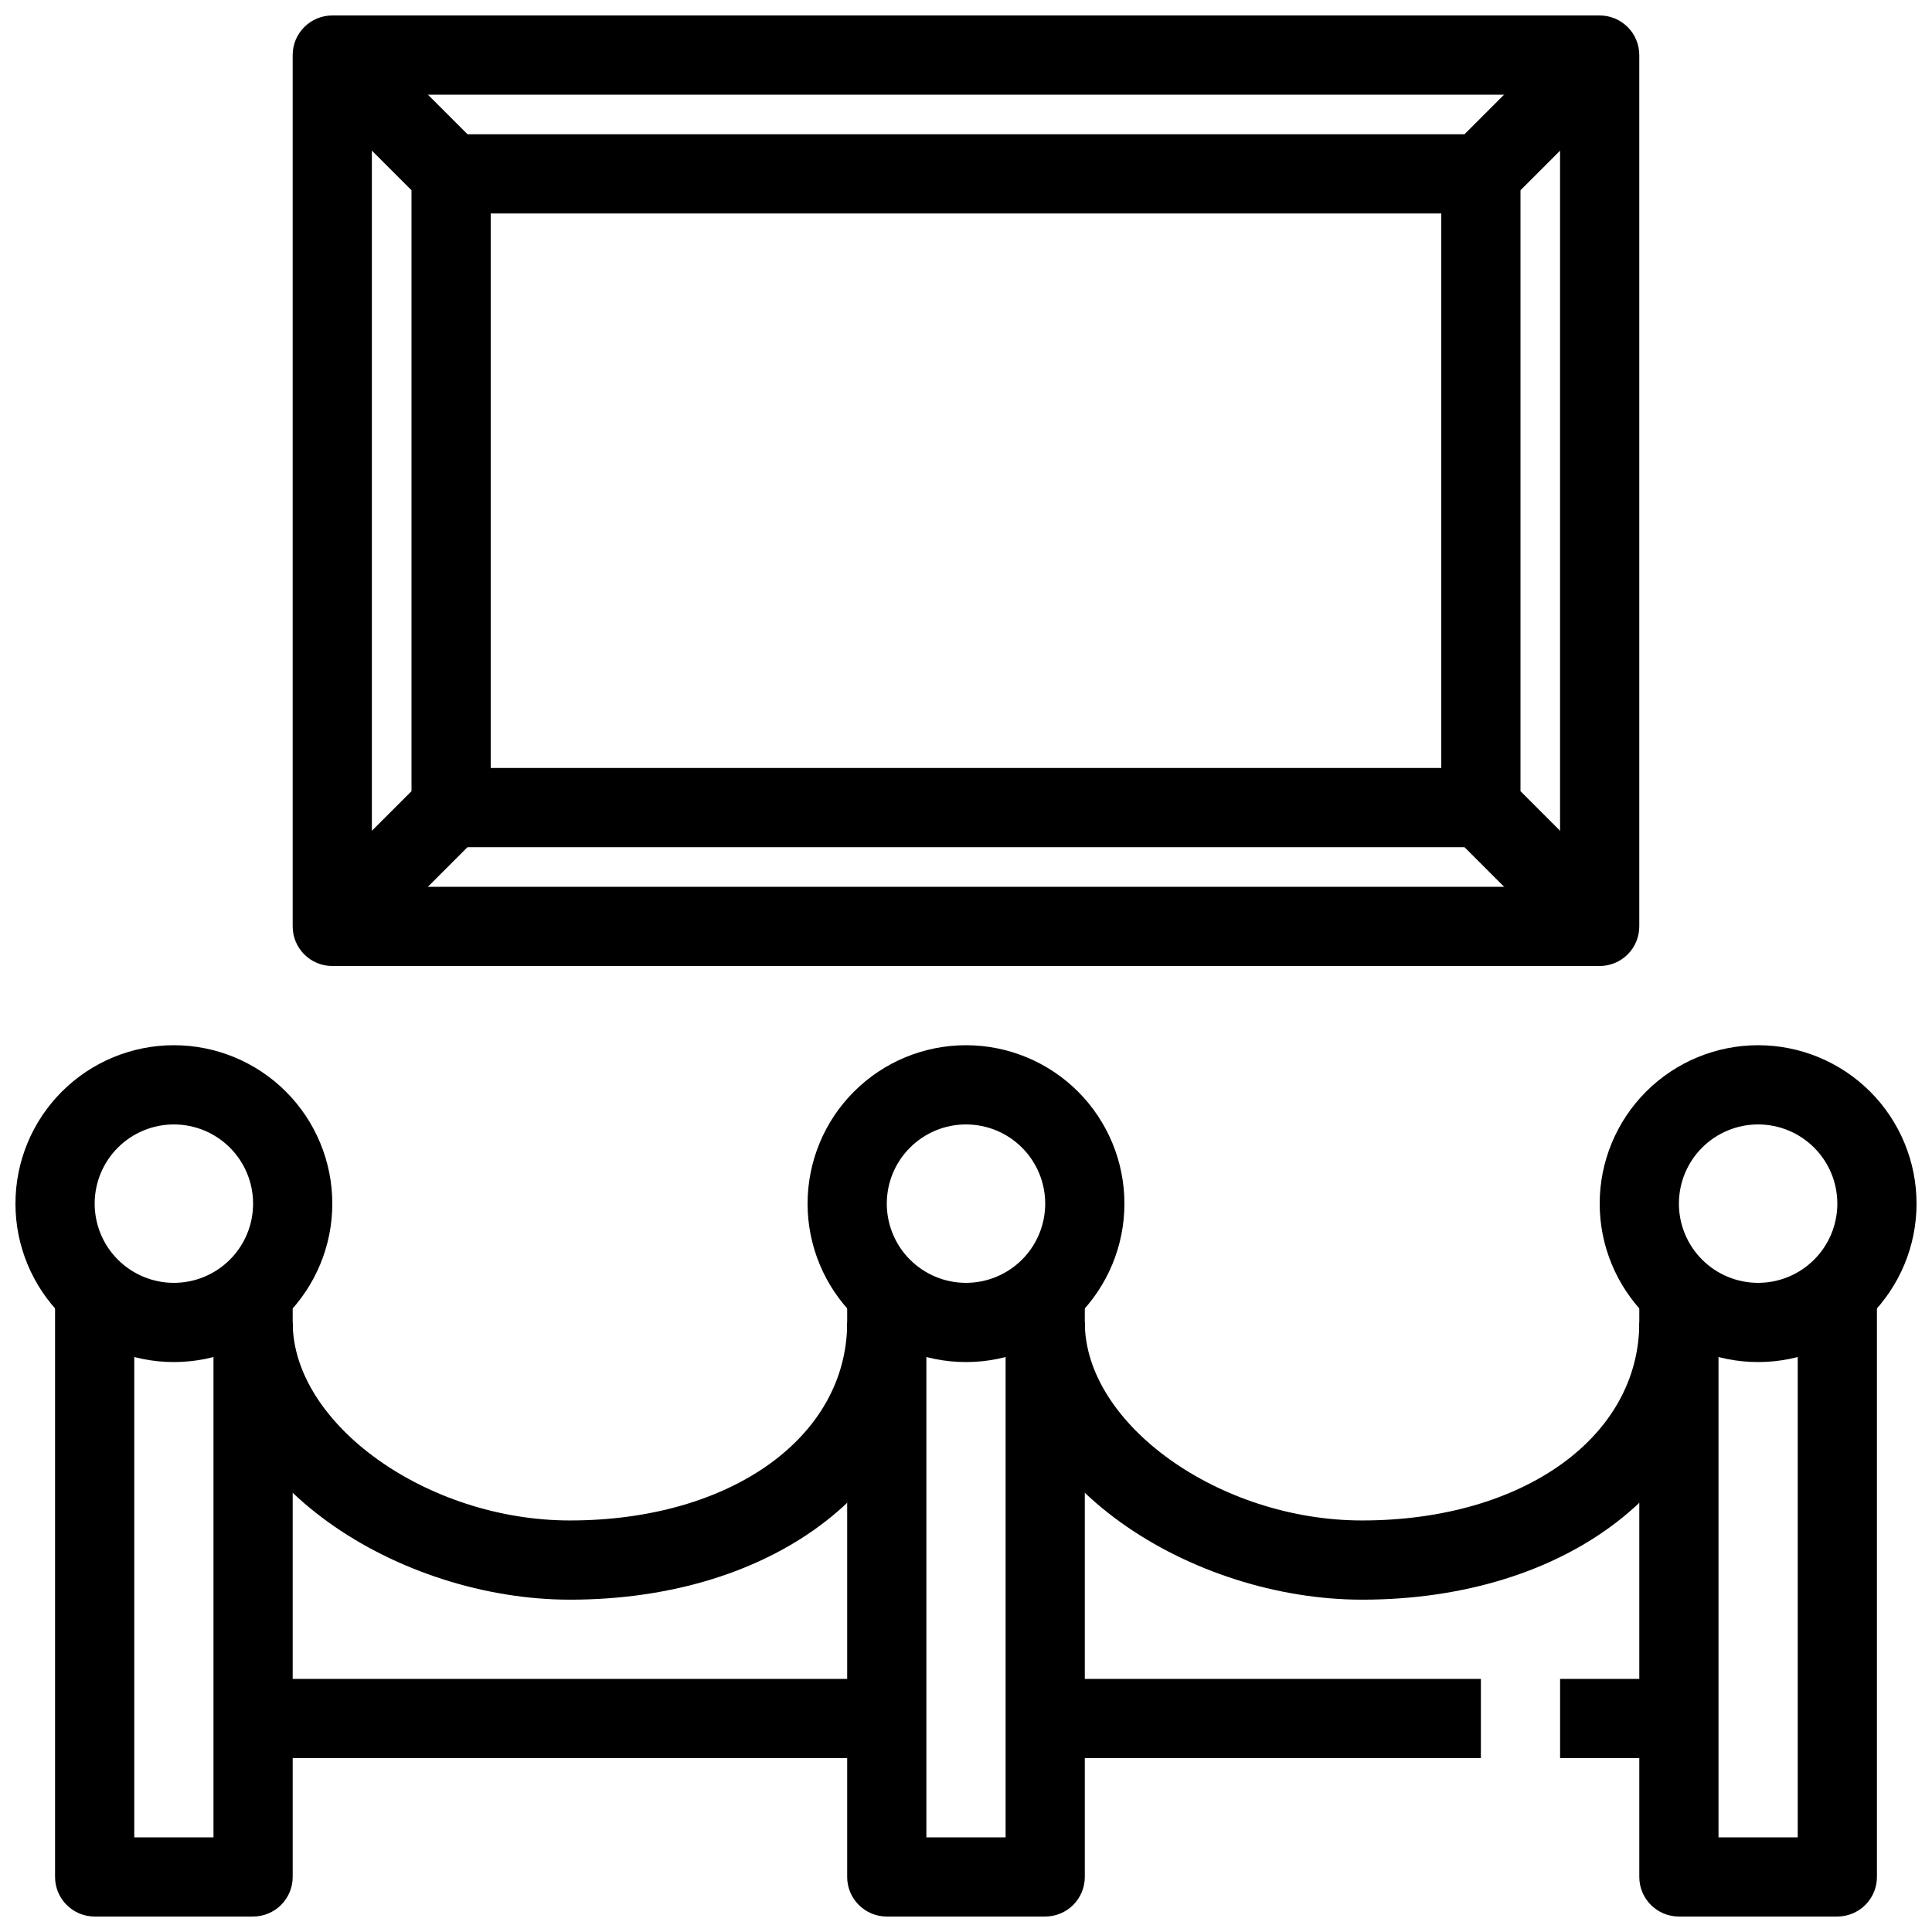
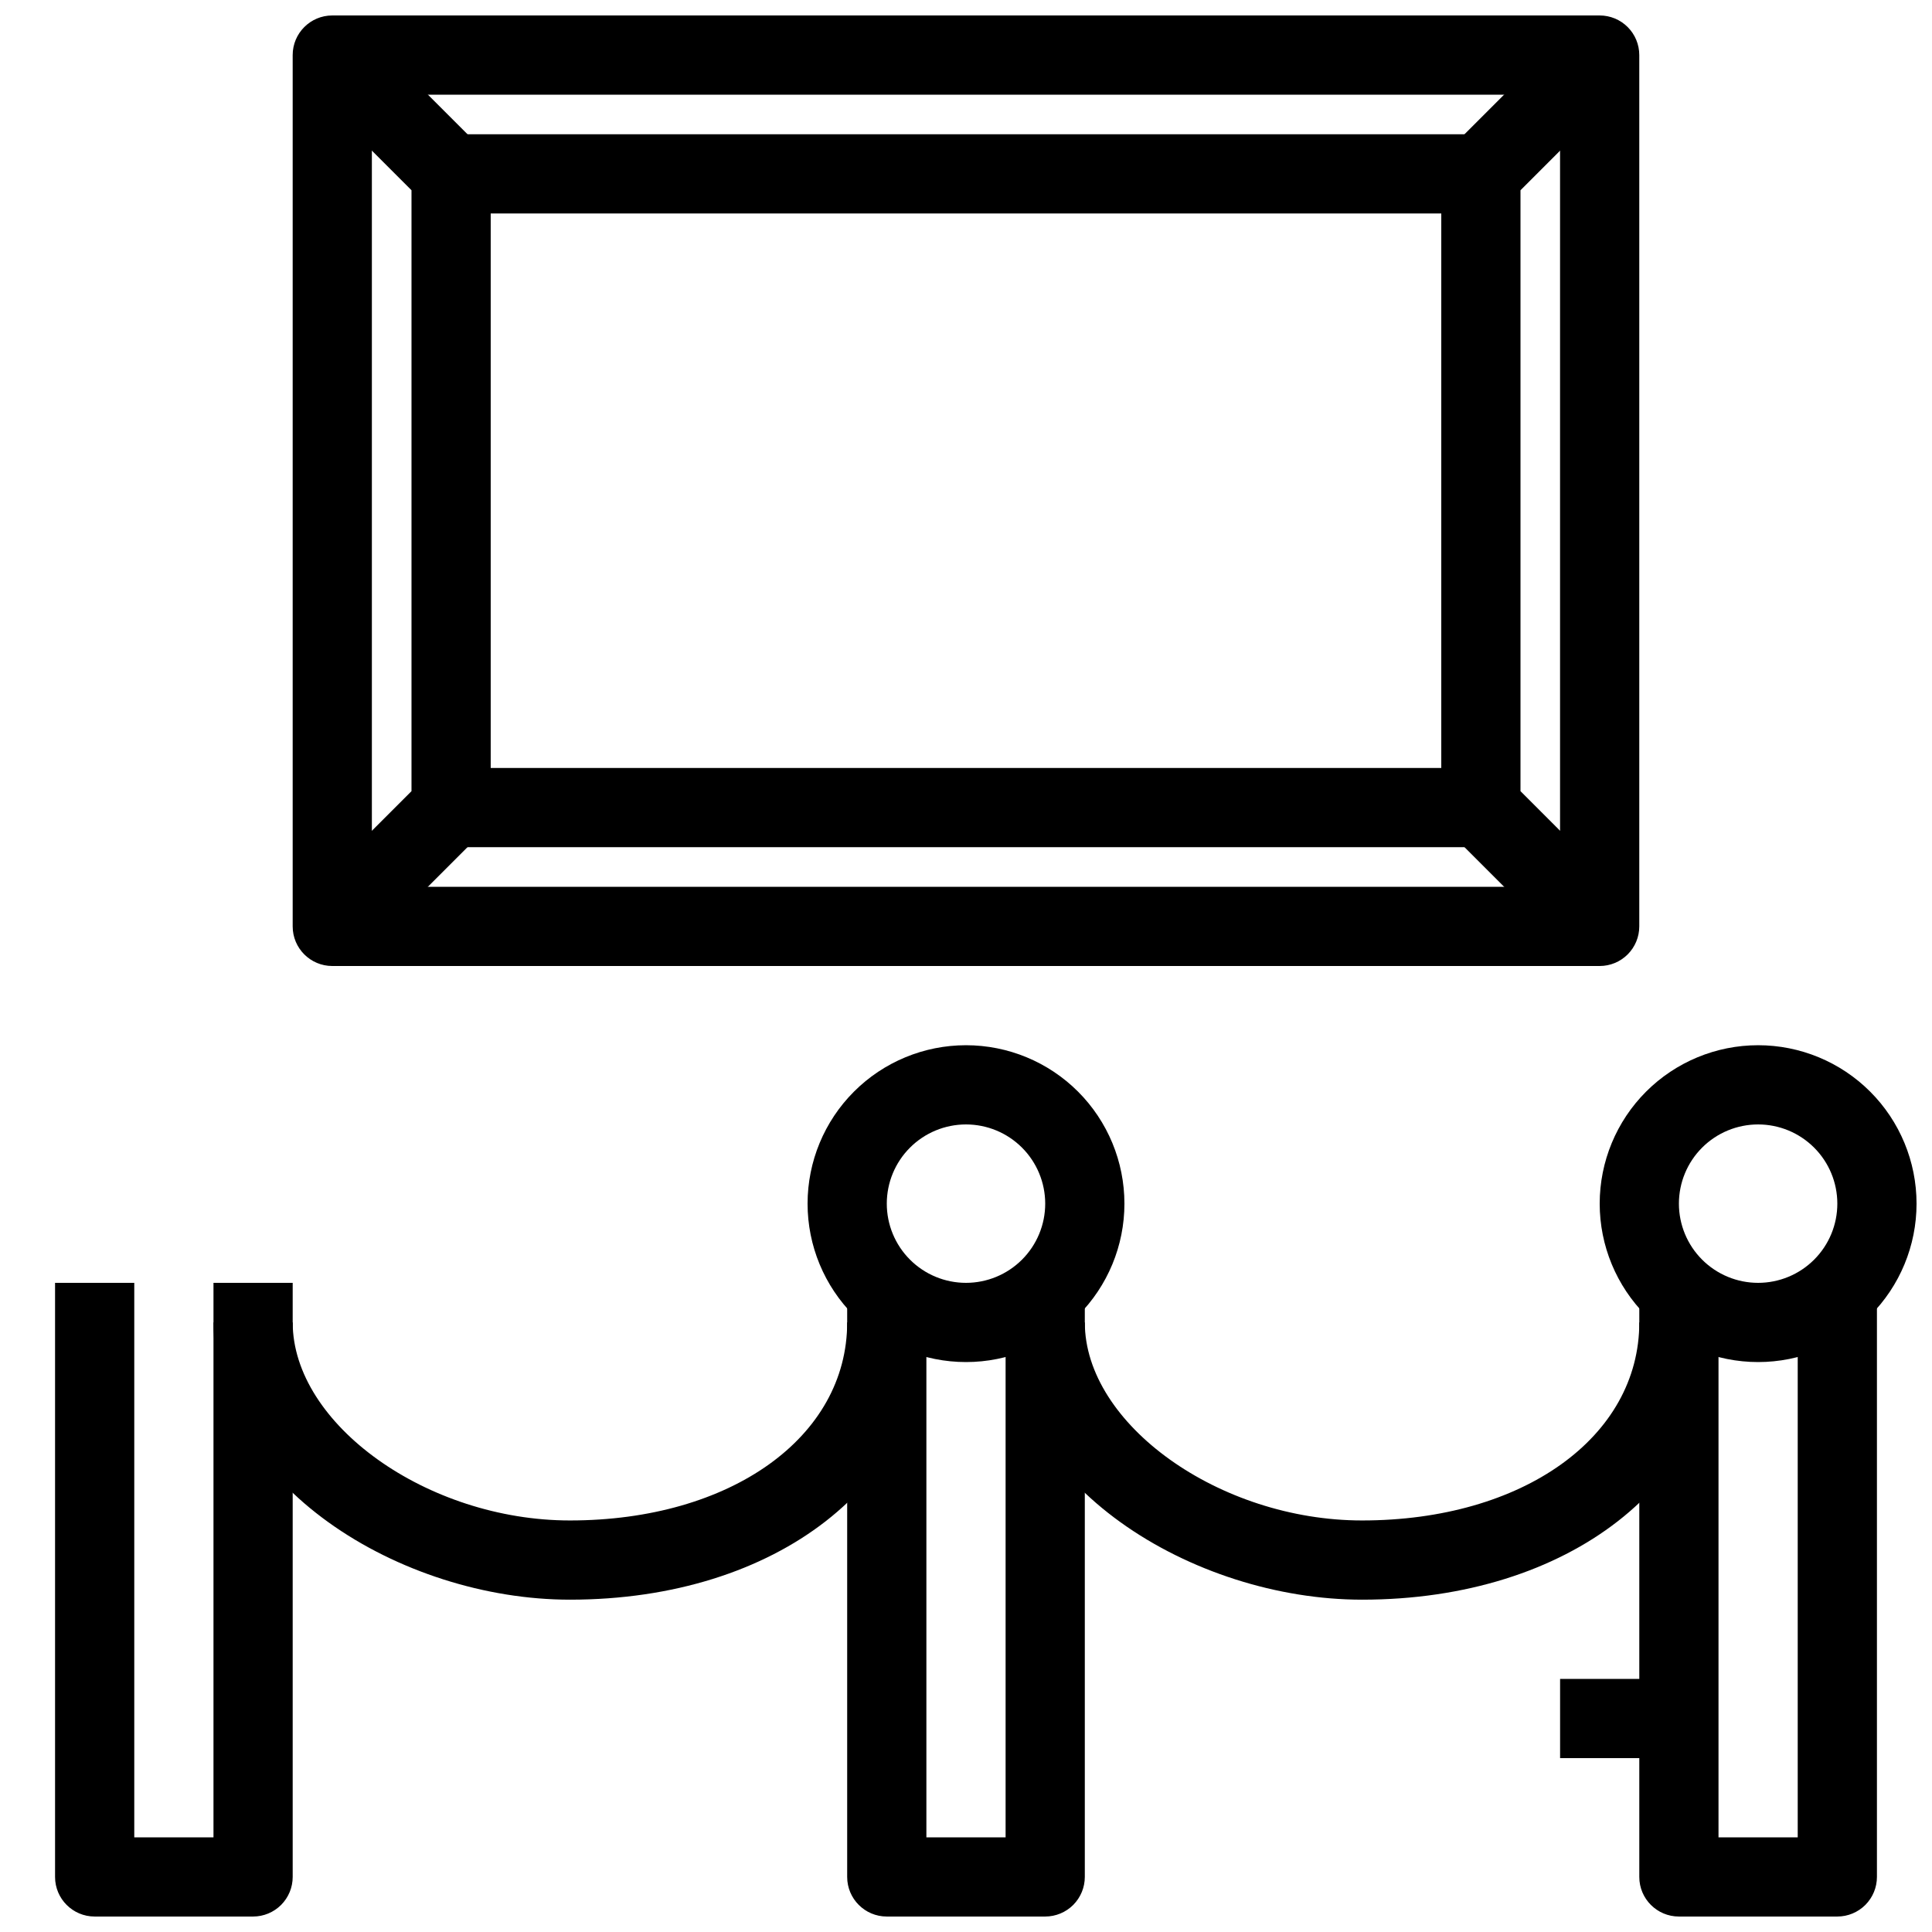
<svg xmlns="http://www.w3.org/2000/svg" width="800px" height="800px" version="1.1" viewBox="144 144 512 512">
  <defs>
    <clipPath id="f">
      <path d="m158 483h64v168.9h-64z" />
    </clipPath>
    <clipPath id="e">
-       <path d="m148.09 420h84.906v85h-84.906z" />
-     </clipPath>
+       </clipPath>
    <clipPath id="d">
      <path d="m368 483h64v168.9h-64z" />
    </clipPath>
    <clipPath id="c">
      <path d="m578 483h64v168.9h-64z" />
    </clipPath>
    <clipPath id="b">
      <path d="m567 420h84.902v85h-84.902z" />
    </clipPath>
    <clipPath id="a">
      <path d="m221 148.09h358v251.91h-358z" />
    </clipPath>
  </defs>
  <g clip-path="url(#f)">
    <path d="m211.07 651.9h-41.984c-5.797 0-10.496-4.699-10.496-10.496v-157.44h20.992v146.95h20.992v-146.95h20.992v157.44c0 2.785-1.105 5.453-3.074 7.422s-4.637 3.074-7.422 3.074z" />
  </g>
  <g clip-path="url(#e)">
    <path d="m190.08 504.96c-11.137 0-21.812-4.422-29.688-12.297-7.875-7.871-12.297-18.551-12.297-29.684 0-11.137 4.422-21.816 12.297-29.688 7.875-7.875 18.551-12.297 29.688-12.297 11.133 0 21.812 4.422 29.688 12.297 7.875 7.871 12.297 18.551 12.297 29.688 0 11.133-4.422 21.812-12.297 29.684-7.875 7.875-18.555 12.297-29.688 12.297zm0-62.977v0.004c-5.566 0-10.906 2.211-14.844 6.148-3.938 3.934-6.148 9.273-6.148 14.844 0 5.566 2.211 10.906 6.148 14.84 3.938 3.938 9.277 6.148 14.844 6.148s10.906-2.211 14.844-6.148c3.938-3.934 6.148-9.273 6.148-14.84 0-5.57-2.211-10.91-6.148-14.844-3.938-3.938-9.277-6.148-14.844-6.148z" />
  </g>
  <g clip-path="url(#d)">
    <path d="m420.99 651.9h-41.984c-5.797 0-10.496-4.699-10.496-10.496v-157.44h20.992v146.95h20.992v-146.95h20.992v157.44c0 2.785-1.109 5.453-3.074 7.422-1.969 1.969-4.641 3.074-7.422 3.074z" />
  </g>
  <path d="m400 504.96c-11.137 0-21.816-4.422-29.688-12.297-7.875-7.871-12.297-18.551-12.297-29.684 0-11.137 4.422-21.816 12.297-29.688 7.871-7.875 18.551-12.297 29.688-12.297 11.133 0 21.812 4.422 29.688 12.297 7.871 7.871 12.297 18.551 12.297 29.688 0 11.133-4.426 21.812-12.297 29.684-7.875 7.875-18.555 12.297-29.688 12.297zm0-62.977v0.004c-5.57 0-10.91 2.211-14.844 6.148-3.938 3.934-6.148 9.273-6.148 14.844 0 5.566 2.211 10.906 6.148 14.84 3.934 3.938 9.273 6.148 14.844 6.148 5.566 0 10.906-2.211 14.844-6.148 3.934-3.934 6.148-9.273 6.148-14.84 0-5.57-2.215-10.91-6.148-14.844-3.938-3.938-9.277-6.148-14.844-6.148z" />
  <g clip-path="url(#c)">
    <path d="m630.91 651.9h-41.984c-5.797 0-10.496-4.699-10.496-10.496v-157.44h20.992v146.95h20.992v-146.95h20.992v157.44c0 2.785-1.105 5.453-3.074 7.422s-4.637 3.074-7.422 3.074z" />
  </g>
  <g clip-path="url(#b)">
    <path d="m609.92 504.96c-11.133 0-21.812-4.422-29.688-12.297-7.871-7.871-12.297-18.551-12.297-29.684 0-11.137 4.426-21.816 12.297-29.688 7.875-7.875 18.555-12.297 29.688-12.297 11.137 0 21.816 4.422 29.688 12.297 7.875 7.871 12.297 18.551 12.297 29.688 0 11.133-4.422 21.812-12.297 29.684-7.871 7.875-18.551 12.297-29.688 12.297zm0-62.977v0.004c-5.566 0-10.906 2.211-14.844 6.148-3.934 3.934-6.148 9.273-6.148 14.844 0 5.566 2.215 10.906 6.148 14.84 3.938 3.938 9.277 6.148 14.844 6.148 5.57 0 10.906-2.211 14.844-6.148 3.938-3.934 6.148-9.273 6.148-14.84 0-5.57-2.211-10.91-6.148-14.844-3.938-3.938-9.273-6.148-14.844-6.148z" />
  </g>
  <path d="m295.04 567.93c-44.68 0-94.465-30.176-94.465-73.473h20.992c0 26.977 35.688 52.48 73.473 52.48 42.57 0 73.473-22.043 73.473-52.48h20.992c0 42.574-39.73 73.473-94.465 73.473z" />
  <path d="m504.96 567.93c-44.68 0-94.465-30.176-94.465-73.473h20.992c0 26.977 35.688 52.48 73.473 52.48 42.57 0 73.473-22.043 73.473-52.48h20.992c0 42.574-39.727 73.473-94.465 73.473z" />
-   <path d="m211.07 588.93h167.94v20.992h-167.94z" />
-   <path d="m420.99 588.93h115.46v20.992h-115.46z" />
  <path d="m557.44 588.93h31.488v20.992h-31.488z" />
  <g clip-path="url(#a)">
    <path d="m567.93 400h-335.87c-5.797 0-10.496-4.699-10.496-10.496v-230.91c0-5.797 4.699-10.496 10.496-10.496h335.87c2.785 0 5.453 1.105 7.422 3.074s3.074 4.637 3.074 7.422v230.91c0 2.781-1.105 5.453-3.074 7.422s-4.637 3.074-7.422 3.074zm-325.38-20.992h314.88v-209.92h-314.88z" />
  </g>
  <path d="m239.48 396.92-14.844-14.84 28.414-28.414v-159.25l-28.414-28.41 14.844-14.844 31.488 31.488c1.965 1.969 3.074 4.637 3.074 7.422v167.94c0 2.781-1.109 5.453-3.074 7.418z" />
  <path d="m560.52 396.92-31.488-31.488c-1.969-1.965-3.074-4.637-3.078-7.418v-167.94c0.004-2.785 1.109-5.453 3.078-7.422l31.488-31.488 14.84 14.84-28.414 28.414v159.25l28.414 28.414z" />
  <path d="m263.55 179.58h272.9v20.992h-272.9z" />
  <path d="m263.55 347.52h272.9v20.992h-272.9z" />
</svg>